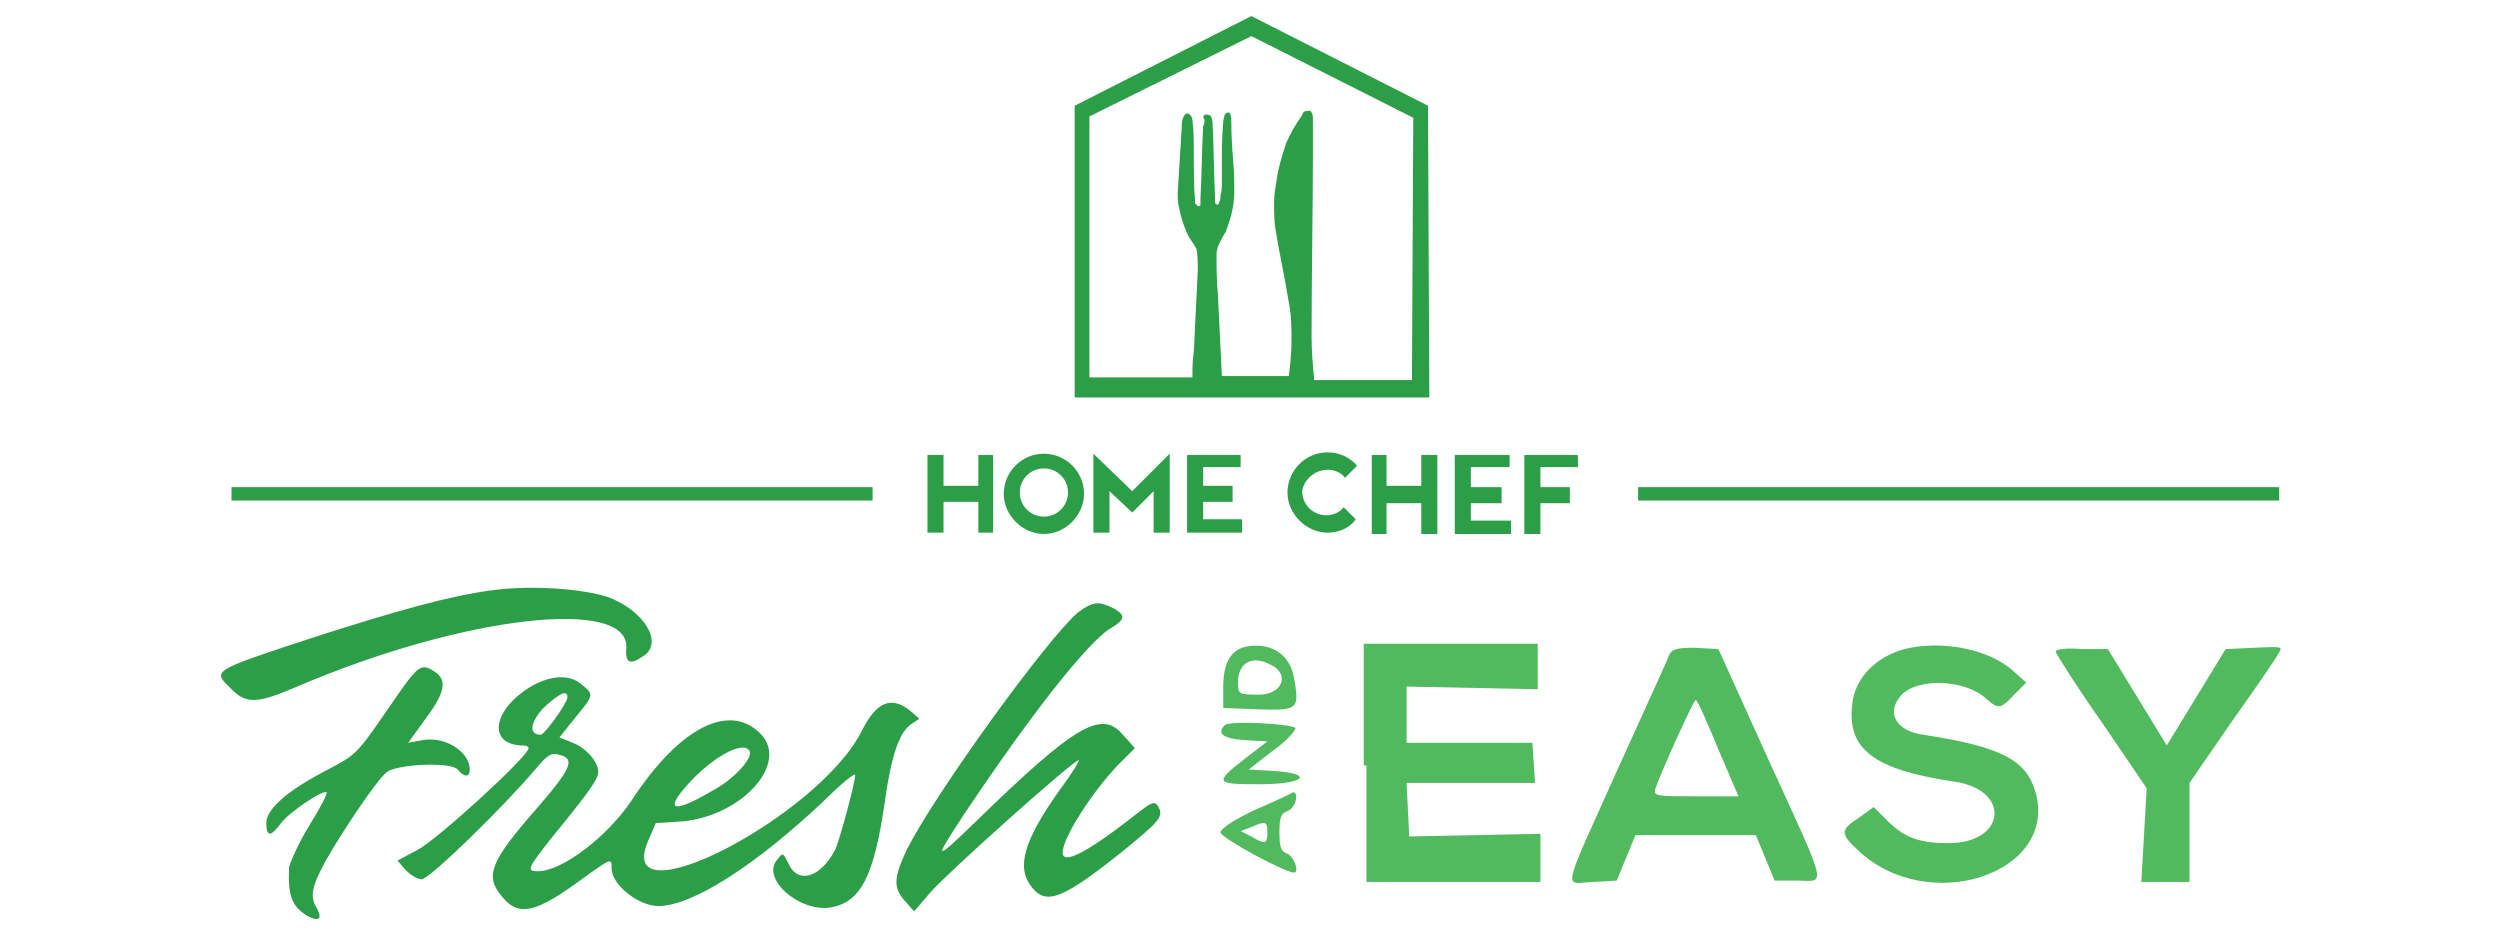
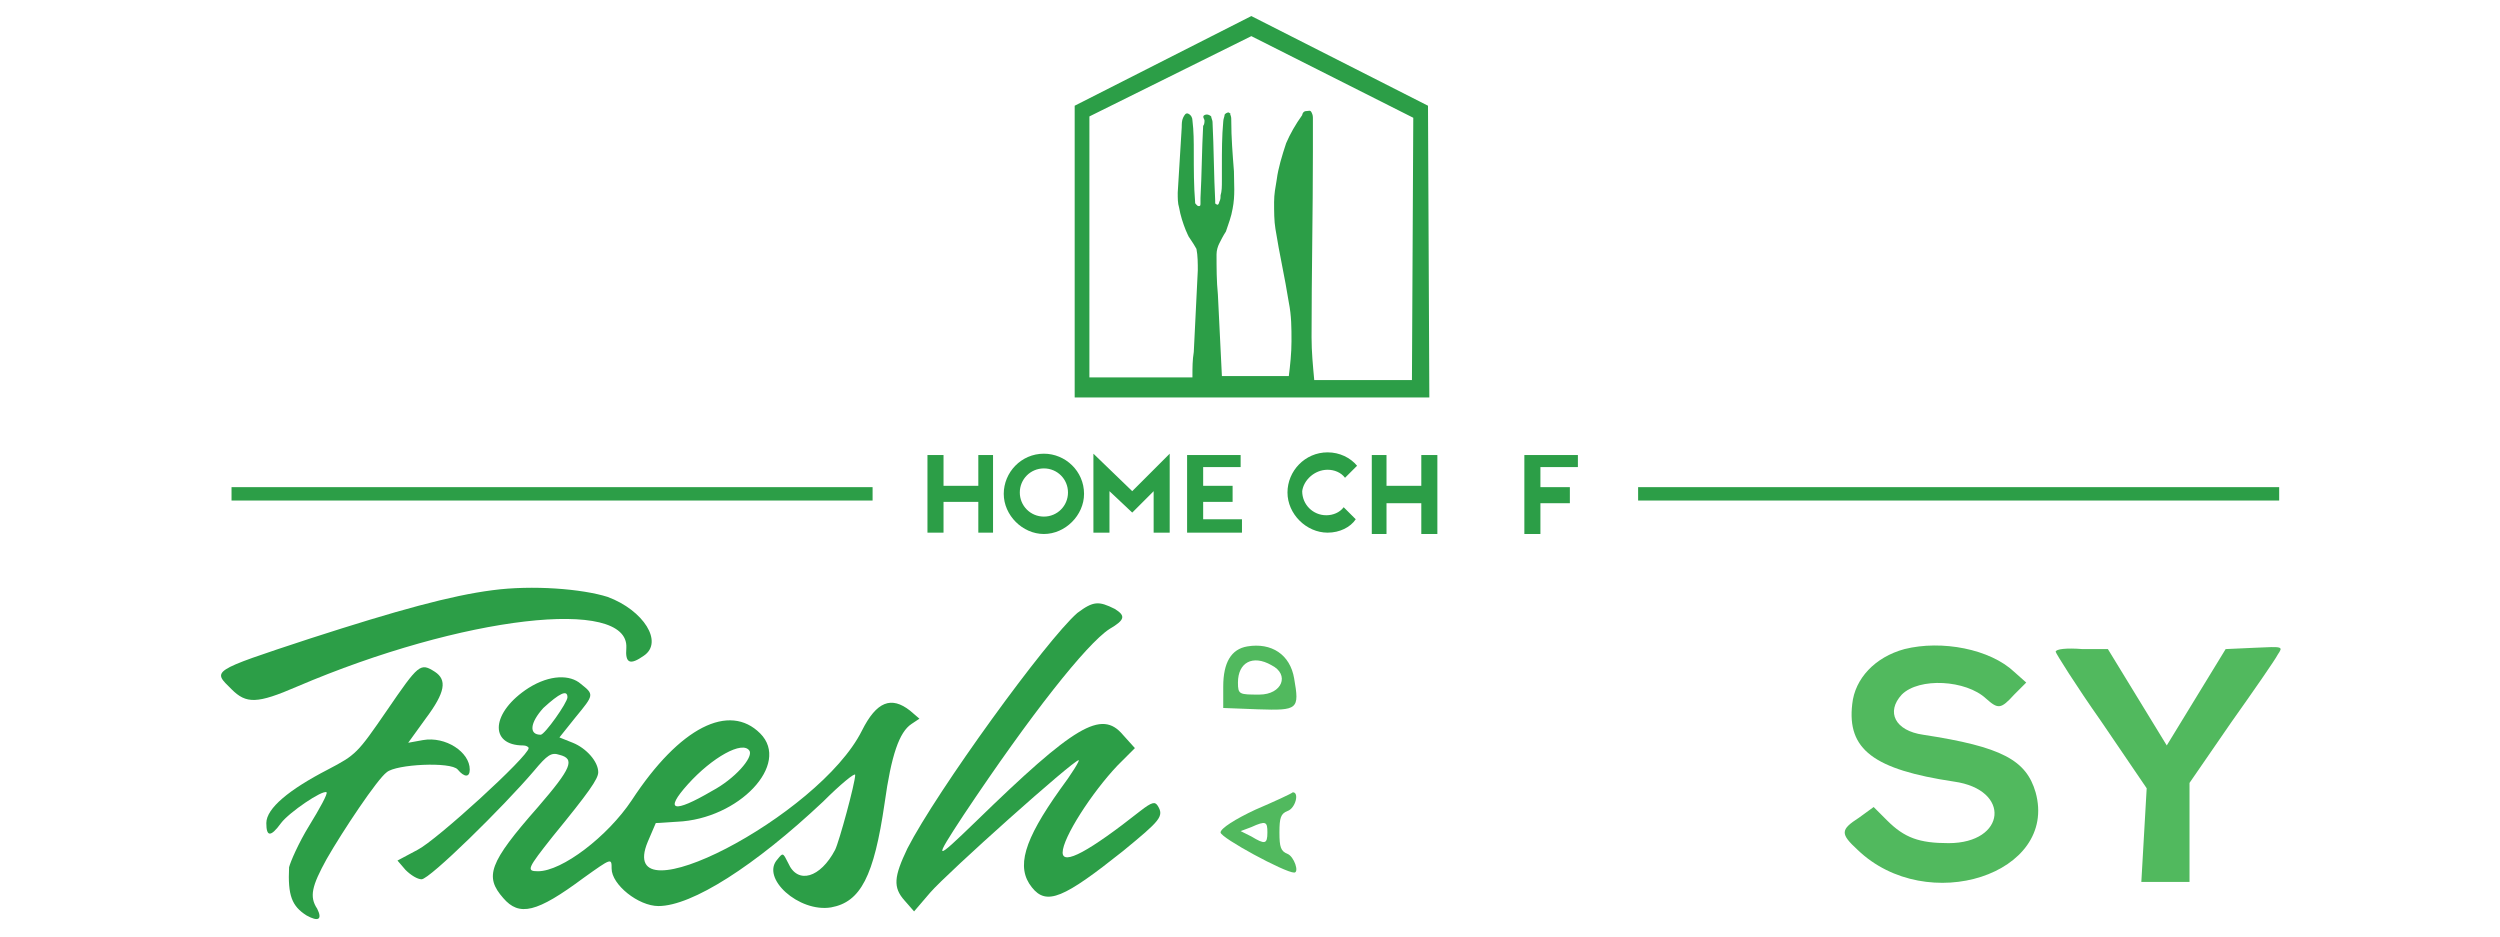
<svg xmlns="http://www.w3.org/2000/svg" version="1.1" id="Layer_1" x="0px" y="0px" viewBox="0 0 186.8 70" style="enable-background:new 0 0 186.8 70;" xml:space="preserve">
  <style type="text/css">
	.st0{fill:#2C9E47;}
	.st1{fill:#51B95E;}
	.st2{fill:none;stroke:#2C9E47;stroke-miterlimit:10;}
</style>
  <g>
    <path class="st0" d="M36.8,44.1c-3.1,0.4-7.1,1.5-13.6,3.6c-7.6,2.5-7.3,2.4-5.9,3.8c1.1,1.1,1.9,1.1,4.9-0.2   C34.6,46,47,44.6,46.8,48.4c-0.1,1.2,0.3,1.3,1.3,0.6c1.5-1,0-3.4-2.7-4.4C43.5,44,39.8,43.7,36.8,44.1z" />
    <path class="st0" d="M80.5,45.8C78.2,47.8,70,59.1,67.8,63.4c-1,2.1-1.1,2.9-0.2,3.9l0.7,0.8l1.2-1.4c1.3-1.5,10.7-9.9,11.1-9.9   c0.1,0-0.5,1-1.4,2.2c-2.7,3.8-3.3,5.8-2.1,7.3c1.1,1.4,2.4,0.8,6.8-2.7c2.8-2.3,3.1-2.6,2.6-3.4c-0.2-0.3-0.4-0.3-1.3,0.4   c-3.8,3-5.8,4.1-5.8,3.1c0-1.1,2.2-4.5,4.1-6.5l1.3-1.3l-0.9-1c-1.6-1.9-3.6-0.7-11,6.5c-3.1,3-3.2,3-0.9-0.5   c5-7.5,9.2-12.8,10.9-13.9c1.2-0.7,1.2-1,0.4-1.5C82.1,44.9,81.7,44.9,80.5,45.8z" />
    <path class="st0" d="M28.9,53.1c-2.2,3.2-2.3,3.3-4.4,4.4c-2.9,1.5-4.6,2.9-4.6,4c0,1,0.3,1.1,1.1,0c0.6-0.8,3.1-2.5,3.4-2.3   c0.1,0.1-0.5,1.2-1.3,2.5c-0.8,1.3-1.4,2.7-1.5,3.1c-0.1,2.1,0.2,2.9,1.3,3.6c0.9,0.5,1.2,0.3,0.8-0.5c-0.6-0.9-0.4-1.7,0.7-3.7   c1.2-2.1,3.8-6,4.5-6.5c0.7-0.6,4.8-0.8,5.3-0.2c0.5,0.6,0.9,0.6,0.9,0c0-1.3-1.8-2.5-3.5-2.2l-1.1,0.2l1.3-1.8   c1.5-2,1.6-2.9,0.7-3.5C31.4,49.5,31.3,49.6,28.9,53.1z" />
    <path class="st0" d="M39.5,51.4c-2.8,1.8-3,4.3-0.4,4.3c0.2,0,0.4,0.1,0.4,0.2c0,0.6-6.9,6.9-8.3,7.6l-1.5,0.8l0.6,0.7   c0.4,0.4,0.9,0.7,1.2,0.7c0.6,0,6.1-5.4,8.4-8.1c1-1.2,1.3-1.4,1.9-1.2c1.2,0.3,0.9,1-1.6,3.9c-3.7,4.2-4,5.2-2.6,6.8   c1.2,1.4,2.5,1.1,6-1.5c2.1-1.5,2.1-1.5,2.1-0.7c0,1.2,2,2.8,3.5,2.8c2.5,0,7.2-3,12.3-7.8c1.3-1.3,2.4-2.2,2.4-2   c0,0.6-1.2,5-1.5,5.6c-1.1,2.1-2.8,2.6-3.5,1c-0.4-0.8-0.4-0.8-0.8-0.3c-1.3,1.4,1.6,4,4,3.6c2.2-0.4,3.2-2.3,4-7.8   c0.5-3.6,1.1-5.3,2-5.9l0.6-0.4l-0.7-0.6c-1.4-1.1-2.5-0.7-3.6,1.5c-3.2,6.4-18.5,14.3-16,8.3l0.6-1.4l1.6-0.1   c4.6-0.2,8.5-4.3,6.2-6.6c-2.3-2.3-6-0.5-9.6,5c-1.8,2.7-5.2,5.3-7,5.3c-0.9,0-0.8-0.2,1.1-2.6c2.7-3.3,3.4-4.3,3.4-4.8   c0-0.8-0.9-1.8-1.9-2.2l-1-0.4l1.2-1.5c1.4-1.7,1.4-1.7,0.4-2.5C42.6,50.4,41.1,50.4,39.5,51.4z M42.4,52.1c0,0.4-1.7,2.8-2,2.8   c-0.9,0-0.8-0.9,0.2-2C41.8,51.8,42.4,51.5,42.4,52.1z M56,56.1c0.3,0.5-1.1,2.1-2.8,3c-2.9,1.7-3.6,1.5-1.8-0.5   C53.2,56.6,55.5,55.3,56,56.1z" />
  </g>
  <g>
    <g>
      <path class="st1" d="M142.3,48.5c-2.2,0.6-3.7,2.2-3.9,4.1c-0.4,3.4,1.6,4.9,7.6,5.8c4.3,0.6,3.9,4.6-0.4,4.6    c-2.2,0-3.3-0.4-4.6-1.7l-1-1l-1.1,0.8c-1.4,0.9-1.4,1.2-0.1,2.4c5.2,5,15,1.8,13.3-4.3c-0.7-2.4-2.5-3.4-8.4-4.3    c-2.1-0.3-2.8-1.7-1.6-3c1.3-1.3,4.8-1.1,6.3,0.3c0.9,0.8,1.1,0.8,2.1-0.3l0.9-0.9l-0.9-0.8C148.7,48.5,145.1,47.8,142.3,48.5z" />
-       <path class="st1" d="M102.1,57.2v8.7h6.5h6.5v-1.8v-1.8l-4.9,0.1l-4.9,0.1l-0.1-2l-0.1-2h4.8h4.8l-0.1-1.5l-0.1-1.5l-4.7,0l-4.7,0    v-2.1v-2.1l4.9,0.1l4.9,0.1v-1.7v-1.7h-6.5h-6.5V57.2z" />
-       <path class="st1" d="M124.7,49c-0.1,0.3-1.8,4-3.7,8.2c-4.4,9.8-4.2,8.8-2,8.7l1.8-0.1l0.7-1.7l0.7-1.7h4.5h4.5l0.7,1.7l0.7,1.7    h1.7c2.1,0,2.4,0.9-2.1-8.9l-3.8-8.4l-1.8-0.1C125.3,48.4,124.9,48.5,124.7,49z M128.4,56l1.5,3.5h-3.2c-2.9,0-3.2,0-3-0.6    c0.4-1.2,2.9-6.7,3-6.6C126.9,52.4,127.6,54.1,128.4,56z" />
      <path class="st1" d="M153.6,48.7c0,0.1,1.5,2.5,3.4,5.2l3.4,5l-0.2,3.5l-0.2,3.5h1.8h1.8v-3.7v-3.7l3.1-4.5    c1.7-2.4,3.3-4.7,3.5-5.1c0.4-0.6,0.4-0.6-1.7-0.5l-2.2,0.1l-2.2,3.6l-2.2,3.6l-2.2-3.6l-2.2-3.6h-1.9    C154.4,48.4,153.6,48.5,153.6,48.7z" />
    </g>
  </g>
  <g>
    <g>
      <path class="st1" d="M93.2,48.3c-1.2,0.2-1.8,1.2-1.8,3l0,1.6L94,53c3,0.1,3.1,0,2.7-2.3C96.4,48.9,95,48,93.2,48.3z M95,49.7    c1.4,0.7,0.8,2.2-0.9,2.2c-1.5,0-1.6,0-1.6-0.9C92.5,49.5,93.6,48.9,95,49.7z" />
-       <path class="st1" d="M91.5,54.2c-0.6,0.6-0.1,1,1.5,1.1l1.7,0.1L93,56.7c-2.3,1.8-2.2,1.9,1.1,1.9c3.4,0,4.2-0.8,1-1l-1.8-0.1    l1.8-1.4c1-0.7,1.7-1.5,1.7-1.7C96.6,54.1,91.8,53.8,91.5,54.2z" />
      <path class="st1" d="M93.8,60.5c-1.5,0.7-2.6,1.4-2.6,1.7c0,0.4,4.8,3,5.5,3c0.4,0,0-1.2-0.5-1.4c-0.5-0.2-0.6-0.5-0.6-1.6    c0-1.1,0.1-1.4,0.6-1.6c0.6-0.2,0.9-1.4,0.4-1.4C96.5,59.3,95.2,59.9,93.8,60.5z M94.7,62.2c0,0.9-0.2,0.9-1.2,0.3l-0.8-0.4    l0.8-0.3C94.6,61.3,94.7,61.4,94.7,62.2z" />
    </g>
  </g>
  <polygon class="st0" points="73.1,36.3 70.5,36.3 70.5,34 69.3,34 69.3,39.8 70.5,39.8 70.5,37.5 73.1,37.5 73.1,39.8 74.2,39.8   74.2,34 73.1,34 " />
  <polygon class="st0" points="106.2,36.3 103.6,36.3 103.6,34 102.5,34 102.5,39.9 103.6,39.9 103.6,37.6 106.2,37.6 106.2,39.9   107.4,39.9 107.4,34 106.2,34 " />
  <path class="st0" d="M78,33.9c-1.7,0-3,1.4-3,3c0,1.6,1.4,3,3,3c1.6,0,3-1.4,3-3C81,35.2,79.6,33.9,78,33.9z M78,38.6  c-1,0-1.8-0.8-1.8-1.8s0.8-1.8,1.8-1.8c1,0,1.8,0.8,1.8,1.8S79,38.6,78,38.6z" />
  <path class="st0" d="M99.2,35.1c0.5,0,1,0.2,1.3,0.6l0.9-0.9c-0.5-0.6-1.3-1-2.2-1c-1.7,0-3,1.4-3,3c0,1.6,1.4,3,3,3  c0.9,0,1.7-0.4,2.1-1l-0.9-0.9c-0.3,0.4-0.8,0.6-1.3,0.6c-1,0-1.8-0.8-1.8-1.8C97.4,35.9,98.2,35.1,99.2,35.1z" />
  <polygon class="st0" points="81.7,33.9 81.7,39.8 82.9,39.8 82.9,36.7 84.6,38.3 86.2,36.7 86.2,39.8 87.4,39.8 87.4,33.9   84.6,36.7 " />
  <polygon class="st0" points="89.9,37.5 92.1,37.5 92.1,36.3 89.9,36.3 89.9,34.9 92.7,34.9 92.7,34 89.9,34 89.6,34 88.7,34   88.7,39.8 89.6,39.8 89.6,39.8 92.8,39.8 92.8,38.8 89.9,38.8 " />
-   <polygon class="st0" points="109.9,37.6 112.2,37.6 112.2,36.4 109.9,36.4 109.9,34.9 112.8,34.9 112.8,34 109.9,34 109.6,34   108.7,34 108.7,39.9 109.6,39.9 109.6,39.9 112.9,39.9 112.9,38.9 109.9,38.9 " />
  <polygon class="st0" points="117.9,34.9 117.9,34 115.1,34 114.7,34 113.9,34 113.9,39.9 115.1,39.9 115.1,37.6 117.3,37.6   117.3,36.4 115.1,36.4 115.1,34.9 " />
  <path class="st0" d="M106.7,7.9L93.5,1.2L80.3,7.9v21.8h26.5L106.7,7.9L106.7,7.9z M105.5,28.4h-7.3c-0.1-1.1-0.2-2.1-0.2-3.2  c0-4.7,0.1-9.3,0.1-13.9c0-0.8,0-1.6,0-2.4c0-0.2,0-0.3-0.1-0.5s-0.2-0.1-0.4-0.1s-0.3,0.2-0.3,0.3c-0.5,0.7-0.9,1.4-1.2,2.1  c-0.3,0.9-0.6,1.9-0.7,2.7c-0.1,0.6-0.2,1.1-0.2,1.7c0,0.7,0,1.4,0.1,2c0.3,1.9,0.7,3.6,1,5.5c0.2,1,0.2,1.9,0.2,2.9  c0,0.9-0.1,1.8-0.2,2.6h-5c-0.1-2-0.2-4.1-0.3-6.1c-0.1-1-0.1-2-0.1-3c0-0.3,0.1-0.6,0.2-0.8s0.3-0.6,0.5-0.9  c0.2-0.6,0.4-1.1,0.5-1.7c0.2-1,0.1-1.9,0.1-2.8c-0.1-1.3-0.2-2.5-0.2-3.8c0-0.2,0-0.3-0.1-0.5C92,8.6,92,8.5,91.8,8.4  c-0.1,0-0.3,0.1-0.3,0.2s-0.1,0.3-0.1,0.5c-0.1,1.1-0.1,2.2-0.1,3.3c0,0.3,0,0.7,0,1.1s0,0.8-0.1,1.1c0,0.2,0,0.3-0.1,0.5  c0,0.1-0.1,0.2-0.1,0.2c-0.1,0-0.2-0.1-0.2-0.1c0-0.1,0-0.2,0-0.2c-0.1-1.9-0.1-3.9-0.2-5.9c0-0.1-0.1-0.3-0.1-0.4  c-0.1-0.1-0.3-0.2-0.5-0.1S90,8.9,90,9c0,0.1,0,0.3-0.1,0.4c-0.1,1.8-0.1,3.6-0.2,5.4c0,0.1,0,0.1,0,0.1c0,0.1,0,0.2,0,0.3  c0,0.1,0,0.2-0.1,0.2c-0.1,0-0.1,0-0.2-0.1s-0.1-0.1-0.1-0.2c-0.1-1.2-0.1-2.5-0.1-3.7c0-0.8,0-1.6-0.1-2.4c0-0.2-0.1-0.4-0.3-0.5  c-0.2-0.1-0.3,0.1-0.4,0.3c-0.1,0.2-0.1,0.5-0.1,0.7c-0.1,1.6-0.2,3.3-0.3,4.9c0,0.4,0,0.8,0.1,1.1c0.1,0.6,0.3,1.2,0.5,1.7  c0.1,0.2,0.2,0.5,0.3,0.6c0.2,0.3,0.4,0.6,0.5,0.8c0.1,0.5,0.1,1.1,0.1,1.6c-0.1,2-0.2,4.1-0.3,6.1c-0.1,0.6-0.1,1.2-0.1,1.7  c0,0.1,0,0.1,0,0.2h-7.7V8.7l12.1-6l12.1,6.1L105.5,28.4L105.5,28.4z" />
  <line class="st2" x1="17.3" y1="36.9" x2="65.2" y2="36.9" />
  <line class="st2" x1="122.4" y1="36.9" x2="170.3" y2="36.9" />
</svg>